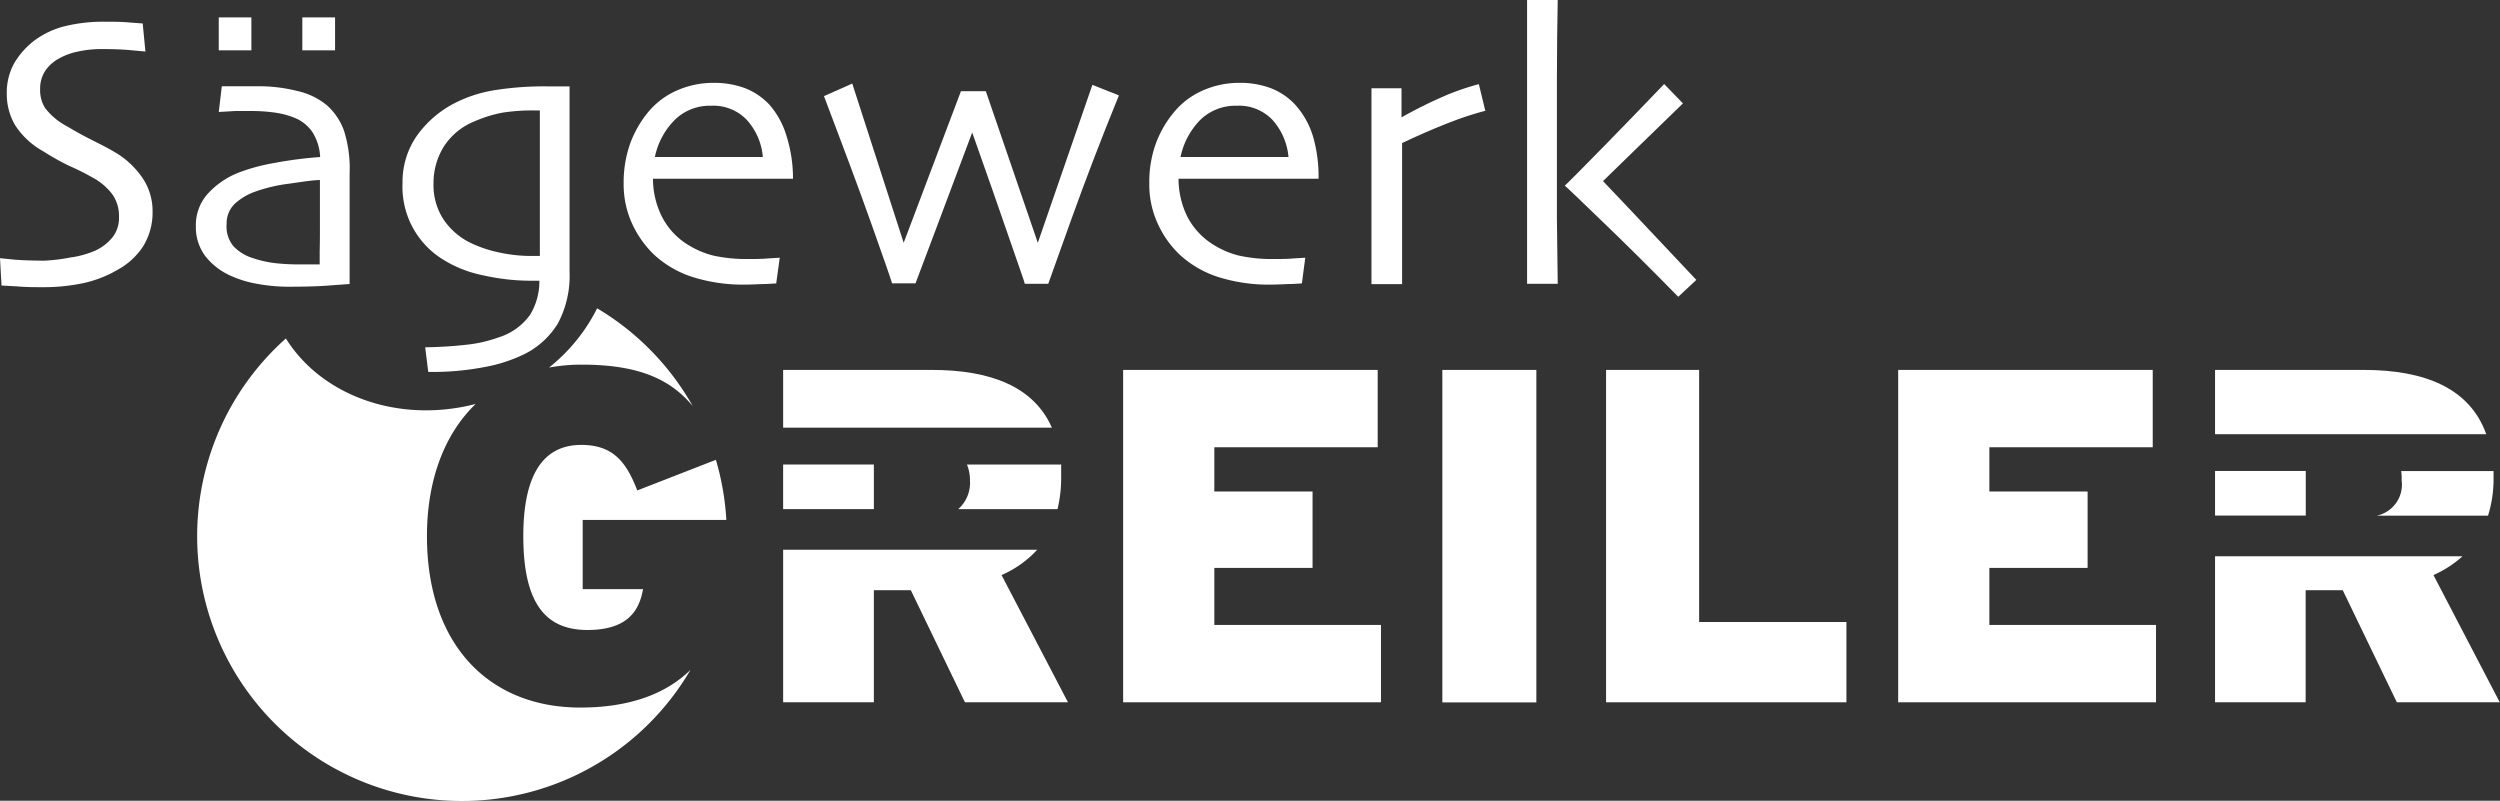
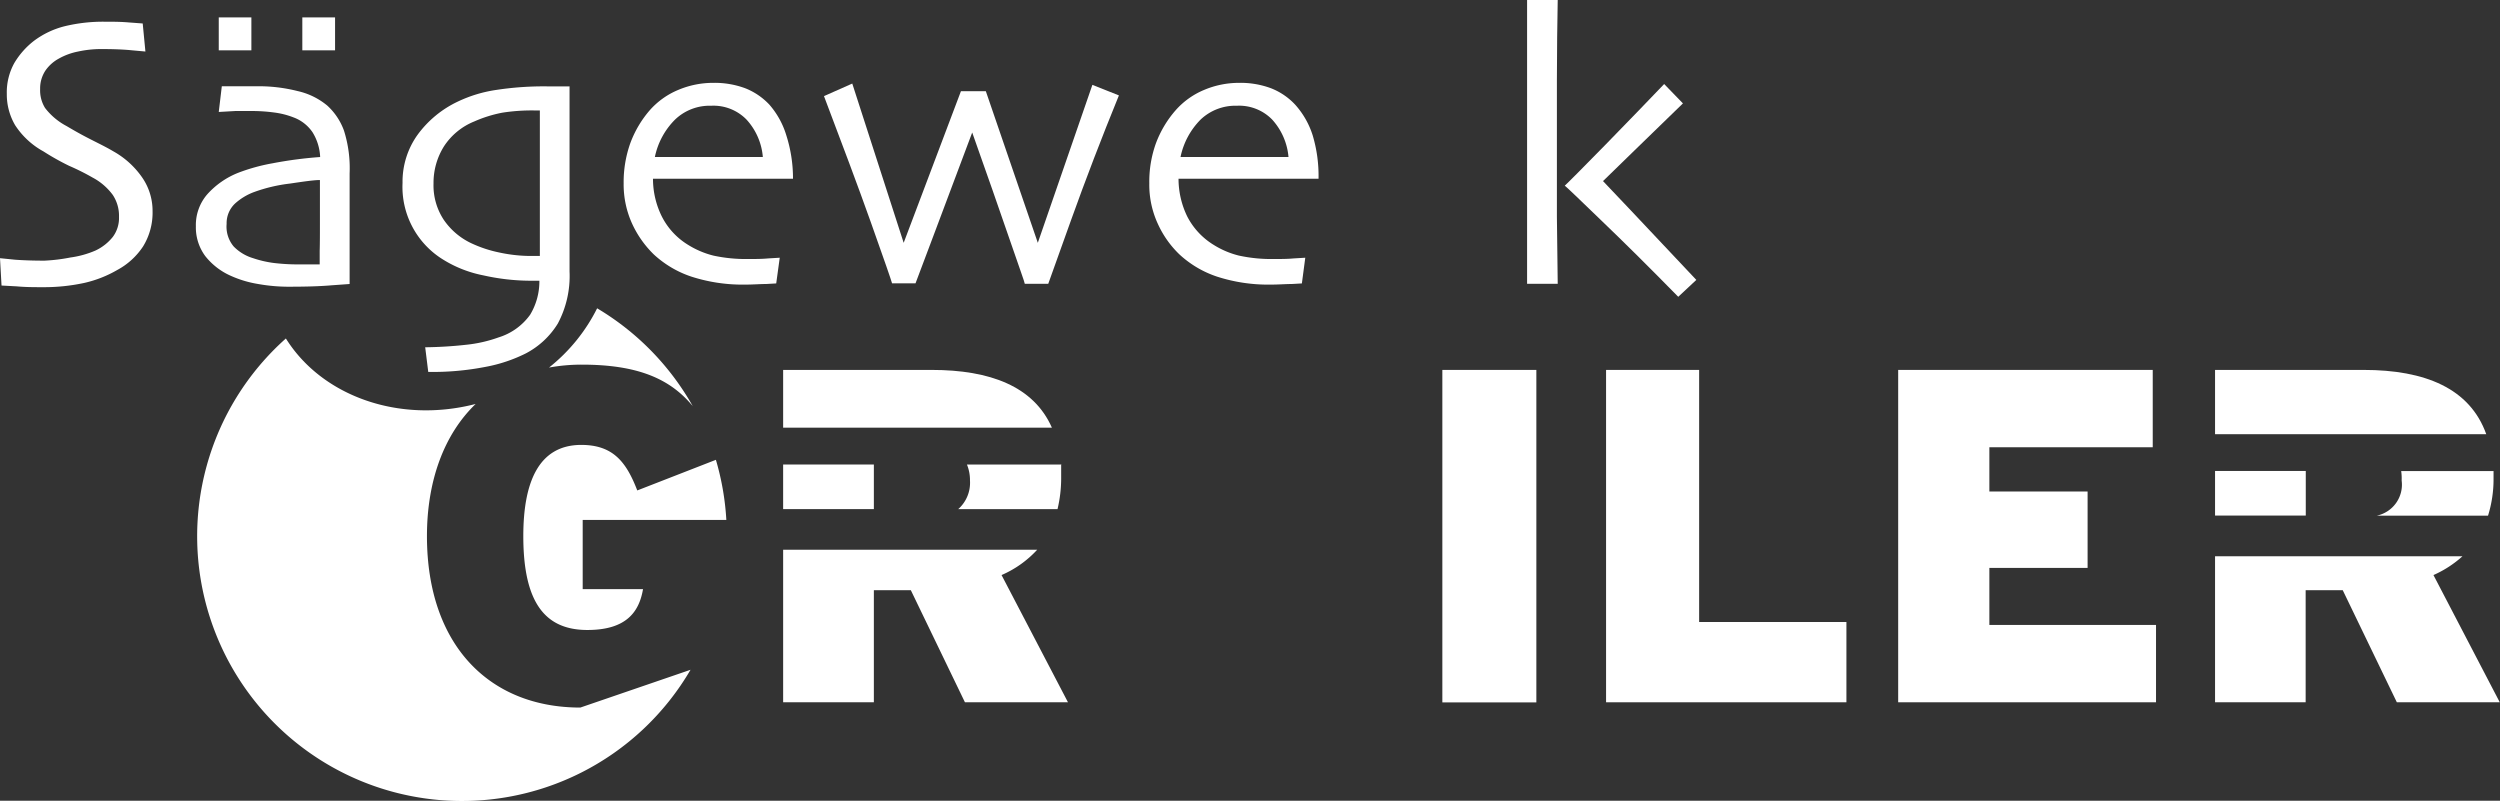
<svg xmlns="http://www.w3.org/2000/svg" viewBox="0 0 213.02 68.23">
  <rect x="0" y="0" width="213.02" height="68.23" fill="#333333" stroke="none" />
  <defs>
    <style>.cls-1,.cls-2{fill:#fff;}.cls-1{fill-rule:evenodd;}</style>
  </defs>
  <title>logo02</title>
  <g id="Ebene_2" data-name="Ebene 2">
    <g id="Ebene_1-2" data-name="Ebene 1">
-       <polygon class="cls-1" points="117.67 59.84 117.67 53.25 103.47 53.25 103.47 48.39 111.84 48.39 111.84 41.88 103.47 41.88 103.47 38.11 117.39 38.11 117.39 31.52 95.7 31.52 95.7 59.84 117.67 59.84" />
      <rect class="cls-2" x="122.9" y="31.52" width="8.01" height="28.33" />
      <polygon class="cls-1" points="157.33 59.84 157.33 53 144.78 53 144.78 31.52 136.85 31.52 136.85 59.84 157.33 59.84" />
      <polygon class="cls-1" points="183.71 59.84 183.71 53.25 169.51 53.25 169.51 48.39 177.88 48.39 177.88 41.88 169.51 41.88 169.51 38.11 183.43 38.11 183.43 31.52 161.74 31.52 161.74 59.84 183.71 59.84" />
      <path class="cls-1" d="M204.64,40.94a2.7,2.7,0,0,1-2.13,3H212a10.44,10.44,0,0,0,.47-3.19c0-.21,0-.4,0-.61h-7.87A4.27,4.27,0,0,1,204.64,40.94Z" />
      <path class="cls-1" d="M209.82,47.4H188.74V59.84h7.72V50.29h3.16l4.61,9.55H213L207.35,49A9.25,9.25,0,0,0,209.82,47.4Z" />
      <path class="cls-1" d="M211.85,37c-1.4-3.92-5.23-5.48-10.45-5.48H188.74V37Z" />
      <rect class="cls-2" x="188.74" y="40.13" width="7.73" height="3.8" />
      <rect class="cls-2" x="66.73" y="39.58" width="7.73" height="3.8" />
      <path class="cls-1" d="M90.39,39.58h-8a3.47,3.47,0,0,1,.26,1.36,3,3,0,0,1-1,2.44h8.46a11.38,11.38,0,0,0,.31-2.64c0-.42,0-.82,0-1.2Z" />
      <path class="cls-1" d="M89.63,36.44c-1.55-3.52-5.27-4.92-10.24-4.92H66.73v4.92Z" />
      <path class="cls-1" d="M88.38,46.84H66.73v13h7.73V50.29h3.15l4.61,9.55H91L85.34,49A8.94,8.94,0,0,0,88.38,46.84Z" />
      <path class="cls-2" d="M61.89,44.3A22.68,22.68,0,0,0,61,39.18L54.3,41.79c-.93-2.42-2.06-3.88-4.77-3.88-3.69,0-4.94,3.28-4.94,7.77,0,5.62,1.82,8,5.46,8,3.32,0,4.41-1.54,4.74-3.48H49.65V44.3Z" />
-       <path class="cls-2" d="M49.45,60.29c-7.77,0-13.07-5.34-13.07-14.61,0-4.65,1.42-8.63,4.15-11.26-6.57,1.7-13.13-.7-16.17-5.58A22.56,22.56,0,1,0,58.84,57.07C56.7,59.18,53.54,60.29,49.45,60.29Z" />
+       <path class="cls-2" d="M49.45,60.29c-7.77,0-13.07-5.34-13.07-14.61,0-4.65,1.42-8.63,4.15-11.26-6.57,1.7-13.13-.7-16.17-5.58A22.56,22.56,0,1,0,58.84,57.07Z" />
      <path class="cls-2" d="M46.78,31.32a15.48,15.48,0,0,1,2.79-.25c4.73,0,7.52,1.18,9.46,3.54a22.64,22.64,0,0,0-8.15-8.34A15,15,0,0,1,46.78,31.32Z" />
      <path class="cls-1" d="M13,18a5.49,5.49,0,0,1-.81,3A6.07,6.07,0,0,1,10,23a10,10,0,0,1-2.83,1.11,16.22,16.22,0,0,1-3.55.36c-.71,0-1.44,0-2.19-.07L.13,24.33,0,22l1.29.13c.7.05,1.53.08,2.49.08A14.92,14.92,0,0,0,6,21.94a8.09,8.09,0,0,0,2.13-.59,4.14,4.14,0,0,0,1.48-1.16,2.7,2.7,0,0,0,.53-1.71,3.22,3.22,0,0,0-.53-1.87,5.1,5.1,0,0,0-1.72-1.48,19.91,19.91,0,0,0-2-1A21.57,21.57,0,0,1,3.7,12.9a6.74,6.74,0,0,1-2.41-2.23A5.19,5.19,0,0,1,.58,8a5.15,5.15,0,0,1,.64-2.63,6.74,6.74,0,0,1,1.7-1.91A7.36,7.36,0,0,1,5.49,2.24a13.86,13.86,0,0,1,3.4-.39c.68,0,1.37,0,2.06.06L12.16,2l.23,2.39-1.21-.11c-.7-.07-1.57-.1-2.6-.1a9.24,9.24,0,0,0-1.92.21A5.51,5.51,0,0,0,5,5a3.3,3.3,0,0,0-1.12,1,2.75,2.75,0,0,0-.46,1.59A2.84,2.84,0,0,0,3.84,9.2a5.6,5.6,0,0,0,1.83,1.54c.46.27,1,.59,1.79,1s1.48.73,2.19,1.15a7.33,7.33,0,0,1,2.47,2.24A5,5,0,0,1,13,18Z" />
      <path class="cls-1" d="M21.42,4.29H18.64V1.48h2.78Zm7.13,0H25.76V1.48h2.79ZM27.26,18.76V17.34c0-.57,0-1.23,0-2-.49,0-1.33.12-2.54.3a13.53,13.53,0,0,0-3.06.72,5,5,0,0,0-1.65,1,2.3,2.3,0,0,0-.7,1.72A2.63,2.63,0,0,0,19.91,21a3.85,3.85,0,0,0,1.66,1,9.12,9.12,0,0,0,1.78.41,17.37,17.37,0,0,0,2.08.12l.81,0,1,0V21.38C27.26,20.73,27.26,19.86,27.26,18.76Zm2.53-4q0,4.1,0,6.67c0,1.71,0,2.63,0,2.77l-1.53.11c-.91.08-2.09.12-3.53.12A14.8,14.8,0,0,1,22,24.2a9.27,9.27,0,0,1-2.36-.71,5.7,5.7,0,0,1-2.15-1.67,4.1,4.1,0,0,1-.8-2.54,4,4,0,0,1,.95-2.7,7,7,0,0,1,2.69-1.87,15.88,15.88,0,0,1,2.86-.79,34.62,34.62,0,0,1,4.09-.54,4.35,4.35,0,0,0-.65-2.11A3.36,3.36,0,0,0,25,10a6.9,6.9,0,0,0-1.61-.41,14.2,14.2,0,0,0-2.08-.13c-.5,0-.92,0-1.27,0l-1.4.08.26-2.19,1,0c.5,0,1.17,0,2,0a13.46,13.46,0,0,1,3.46.41A6,6,0,0,1,27.89,9a5.36,5.36,0,0,1,1.42,2.13A10.64,10.64,0,0,1,29.79,14.78Z" />
      <path class="cls-1" d="M46,16.12c0-.79,0-1.78,0-3s0-2.43,0-3.71H45.5a16.41,16.41,0,0,0-2.69.19,11,11,0,0,0-2.4.75,5.56,5.56,0,0,0-2.58,2.12,5.85,5.85,0,0,0-.89,3.17,5.31,5.31,0,0,0,.88,3.1,5.87,5.87,0,0,0,2.37,2,10.61,10.61,0,0,0,2.33.77,12.83,12.83,0,0,0,2.82.3H46c0-.13,0-.74,0-1.83S46,17.61,46,16.12Zm2.53-8.78c0,.24,0,1.33,0,3.27s0,3.77,0,5.52c0,1.19,0,2.4,0,3.63s0,2.36,0,3.38a8.61,8.61,0,0,1-1,4.43,7,7,0,0,1-2.74,2.55,12.93,12.93,0,0,1-3.42,1.14,23.51,23.51,0,0,1-4.88.43l-.26-2.1a34.57,34.57,0,0,0,3.46-.21,11.65,11.65,0,0,0,2.79-.63,5.18,5.18,0,0,0,2.69-1.93,5.51,5.51,0,0,0,.79-2.9h-.79a18.57,18.57,0,0,1-4-.46A10.18,10.18,0,0,1,37.57,22a7.27,7.27,0,0,1-3.27-6.42,6.86,6.86,0,0,1,1.27-4.08A9,9,0,0,1,39,8.66a11.45,11.45,0,0,1,3.3-1,26.82,26.82,0,0,1,4.34-.3h1.9Z" />
      <path class="cls-1" d="M65,13.38a5.36,5.36,0,0,0-1.4-3.2,3.93,3.93,0,0,0-3-1.17,4.26,4.26,0,0,0-3.08,1.18,6.29,6.29,0,0,0-1.72,3.19Zm2.56,1.85H55.64a7.22,7.22,0,0,0,.75,3.21,6,6,0,0,0,2.22,2.41,7.51,7.51,0,0,0,2.18.93,13,13,0,0,0,2.94.29c.62,0,1.19,0,1.71-.05l1-.06-.3,2.19-.88.05c-.49,0-1.07.05-1.74.05a14.21,14.21,0,0,1-4.61-.68,8.82,8.82,0,0,1-3.2-1.89,8.76,8.76,0,0,1-1.83-2.58,8.07,8.07,0,0,1-.74-3.48,9.9,9.9,0,0,1,.56-3.4A9.09,9.09,0,0,1,55.36,9.4a6.62,6.62,0,0,1,2.41-1.73,7.63,7.63,0,0,1,3-.61,7.48,7.48,0,0,1,2.73.46,5.68,5.68,0,0,1,2.06,1.4A7.09,7.09,0,0,1,67,11.53,12.06,12.06,0,0,1,67.57,15.23Z" />
      <path class="cls-1" d="M95.34,8.13q-2.22,5.44-4.09,10.66c-1.24,3.48-1.88,5.27-1.93,5.39h-2c0-.1-.47-1.39-1.33-3.89s-1.9-5.48-3.15-9h0l-3.21,8.55-1.62,4.3h-2c-.08-.3-.67-2-1.8-5.18s-2.47-6.73-4-10.77l2.41-1.07L77,20.69h0L81.88,7.77H84l4.43,12.92h0L93.08,7.23Z" />
      <path class="cls-1" d="M109.79,13.38a5.42,5.42,0,0,0-1.4-3.2,3.93,3.93,0,0,0-3-1.17,4.3,4.3,0,0,0-3.09,1.18,6.35,6.35,0,0,0-1.71,3.19Zm2.56,1.85H100.42a7.35,7.35,0,0,0,.74,3.21,6.11,6.11,0,0,0,2.23,2.41,7.4,7.4,0,0,0,2.18.93,13,13,0,0,0,2.93.29c.63,0,1.2,0,1.72-.05l1-.06-.29,2.19-.88.05c-.49,0-1.08.05-1.75.05a14.15,14.15,0,0,1-4.6-.68,8.82,8.82,0,0,1-3.2-1.89,8.41,8.41,0,0,1-1.83-2.58,7.92,7.92,0,0,1-.74-3.48,9.66,9.66,0,0,1,.56-3.4,9.09,9.09,0,0,1,1.68-2.82,6.62,6.62,0,0,1,2.41-1.73,7.63,7.63,0,0,1,3-.61,7.42,7.42,0,0,1,2.72.46,5.59,5.59,0,0,1,2.06,1.4,7.11,7.11,0,0,1,1.49,2.61A12.06,12.06,0,0,1,112.35,15.23Z" />
-       <path class="cls-1" d="M126.56,9.44a27.16,27.16,0,0,0-2.79.9c-1.24.47-2.67,1.08-4.3,1.85,0,.12,0,.68,0,1.67s0,1.89,0,2.74c0,1.29,0,2.83,0,4.61s0,2.78,0,3h-2.61c0-.18,0-.8,0-1.84s0-2.84,0-5.37c0-1,0-2.45,0-4.28s0-3.57,0-5.2h2.56V10h0a39.28,39.28,0,0,1,3.68-1.83,21.25,21.25,0,0,1,2.91-1Z" />
      <path class="cls-1" d="M144.54,23.85,143,25.29q-3.65-3.72-6.52-6.47c-1.9-1.83-2.95-2.85-3.15-3v0c.27-.24,1.42-1.4,3.47-3.49s3.7-3.82,5-5.17l1.6,1.65-4.12,4-2.69,2.62v0l2.41,2.54Zm-11.81.33h-2.61c0-.19,0-1.68,0-4.45s0-5.61,0-8.51c0-1.24,0-2.81,0-4.7s0-4.07,0-6.52h2.61q-.06,2.93-.07,6.78v4.59q0,1.7,0,7.12C132.71,22.1,132.73,24,132.73,24.18Z" />
    </g>
  </g>
</svg>